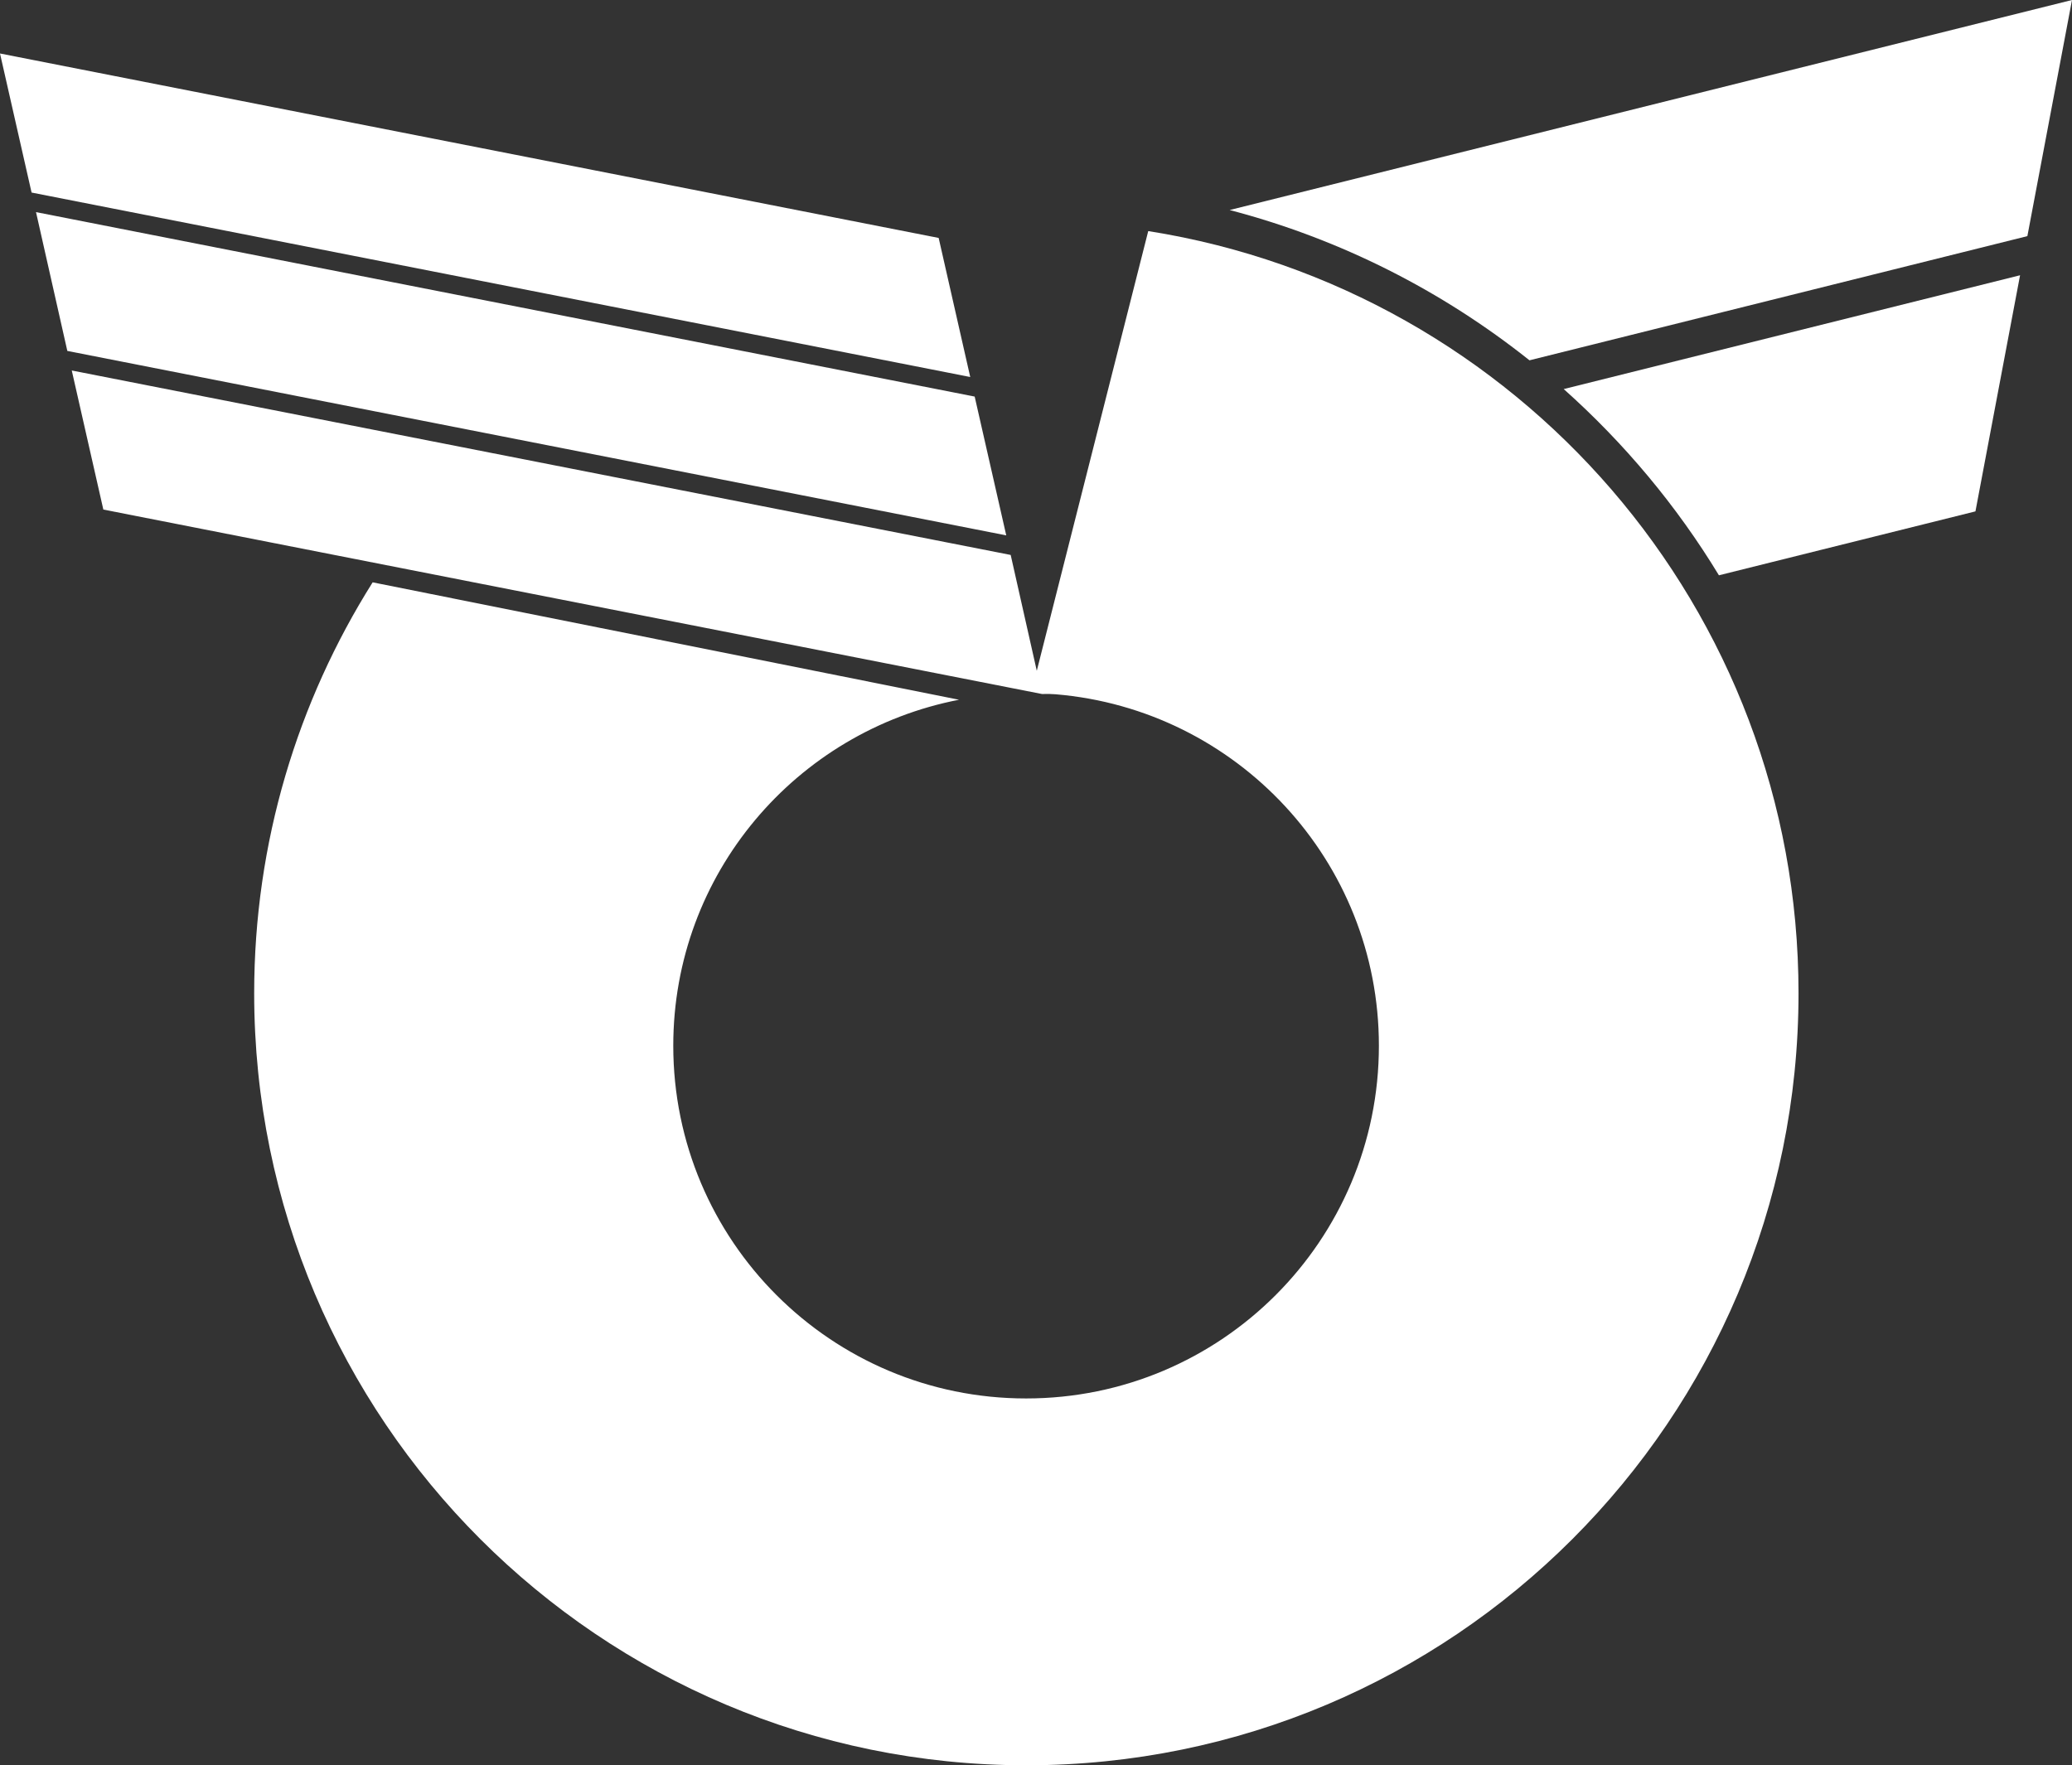
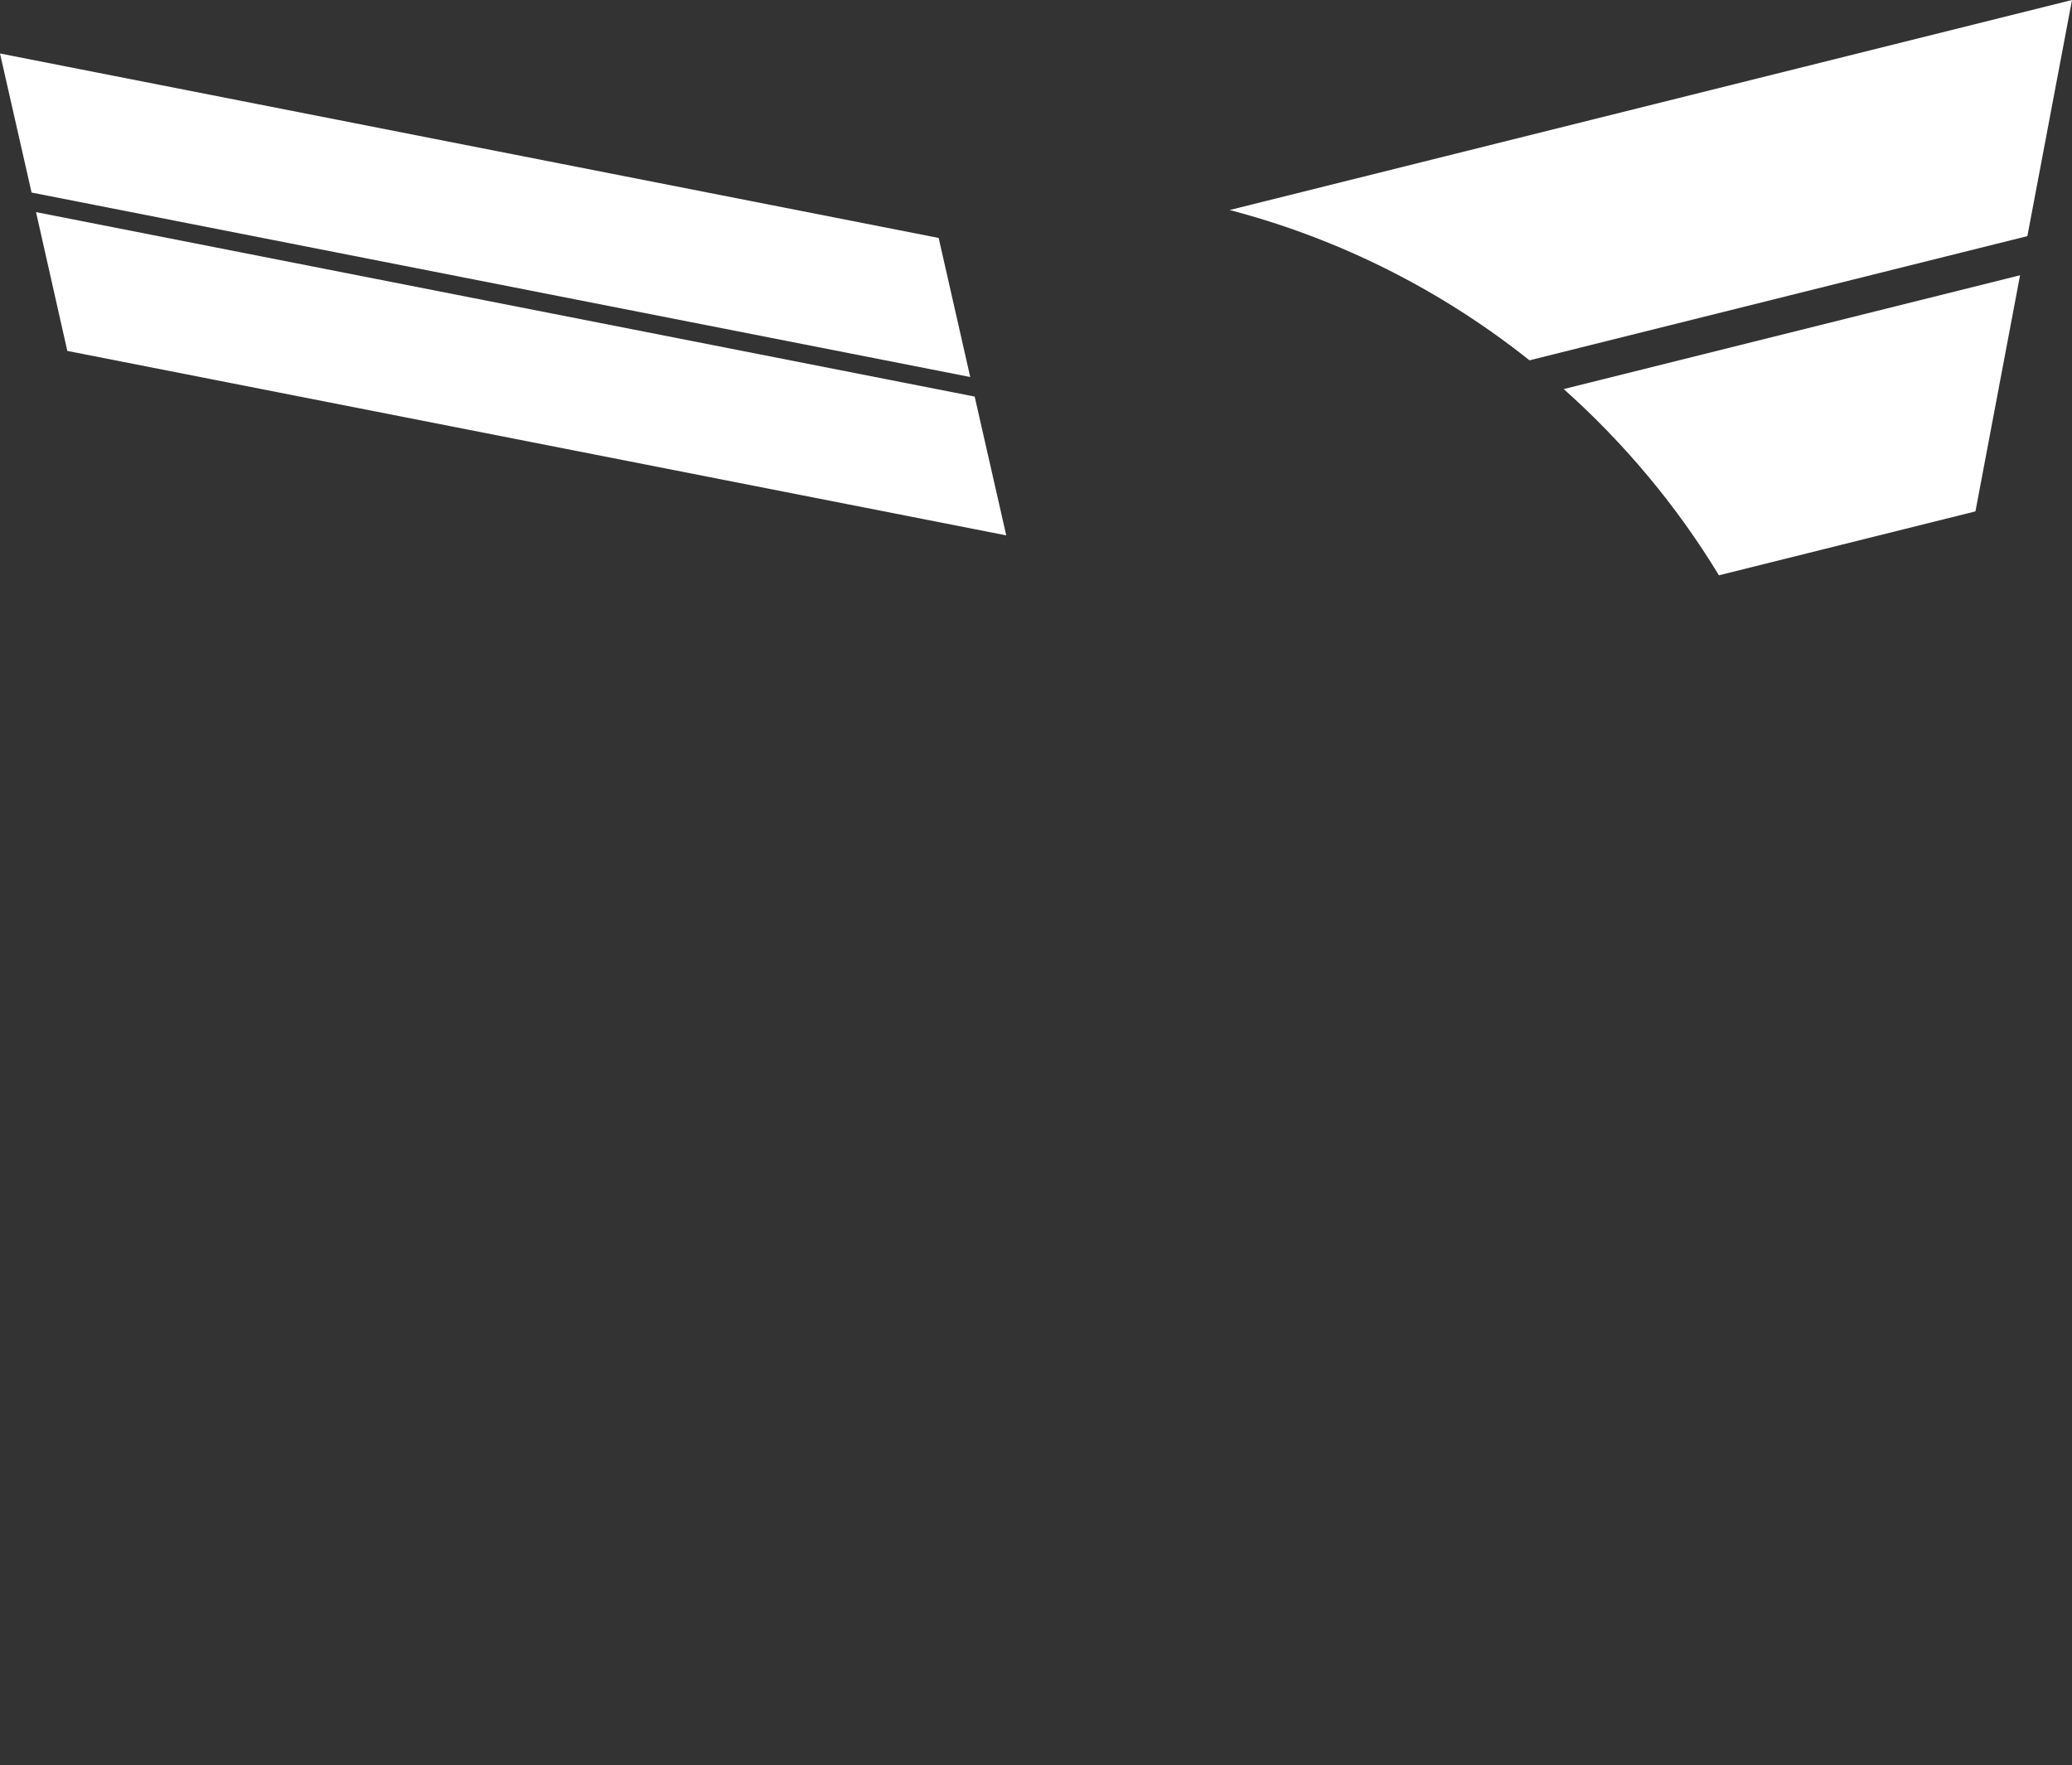
<svg xmlns="http://www.w3.org/2000/svg" id="_レイヤー_2" data-name="レイヤー 2" viewBox="0 0 79.4 67.66">
  <rect x="0" y="0" width="79.4" height="67.66" fill="#333333" stroke="none" />
  <defs>
    <style>
      .cls-1 {
        fill: #fff;
      }
    </style>
  </defs>
  <g id="PC">
    <g id="_採用マップ" data-name="採用マップ">
      <g>
        <path class="cls-1" d="M59.92,14.91c2.32,2.07,4.33,4.47,5.95,7.14l9.83-2.45,1.71-9.05-17.48,4.36Z" />
        <path class="cls-1" d="M47.12,8.05c4.25,1.11,8.15,3.1,11.49,5.76l19.08-4.76,1.71-9.05L47.12,8.05Z" />
-         <path class="cls-1" d="M44,8.86l-4.27,16.85-1-4.44L2.75,14.2l1.21,5.33,35.97,7.07c.32,0,.21-.01,.52,.01,6.94,.58,12.39,6.38,12.39,13.47,0,7.47-6.05,13.52-13.52,13.52s-13.52-6.05-13.52-13.52c0-6.59,4.71-12.05,10.95-13.26l-22.47-4.5c-2.87,4.56-4.54,9.96-4.54,15.75,0,16.34,13.25,29.59,29.59,29.59s29.59-13.25,29.59-29.59c0-14.75-10.79-26.97-24.9-29.21Z" />
        <polygon class="cls-1" points="35.97 9.12 0 2.05 1.21 7.38 37.18 14.45 35.97 9.12" />
        <polygon class="cls-1" points="37.35 15.2 1.38 8.13 2.58 13.45 38.56 20.52 37.35 15.2" />
      </g>
    </g>
  </g>
</svg>